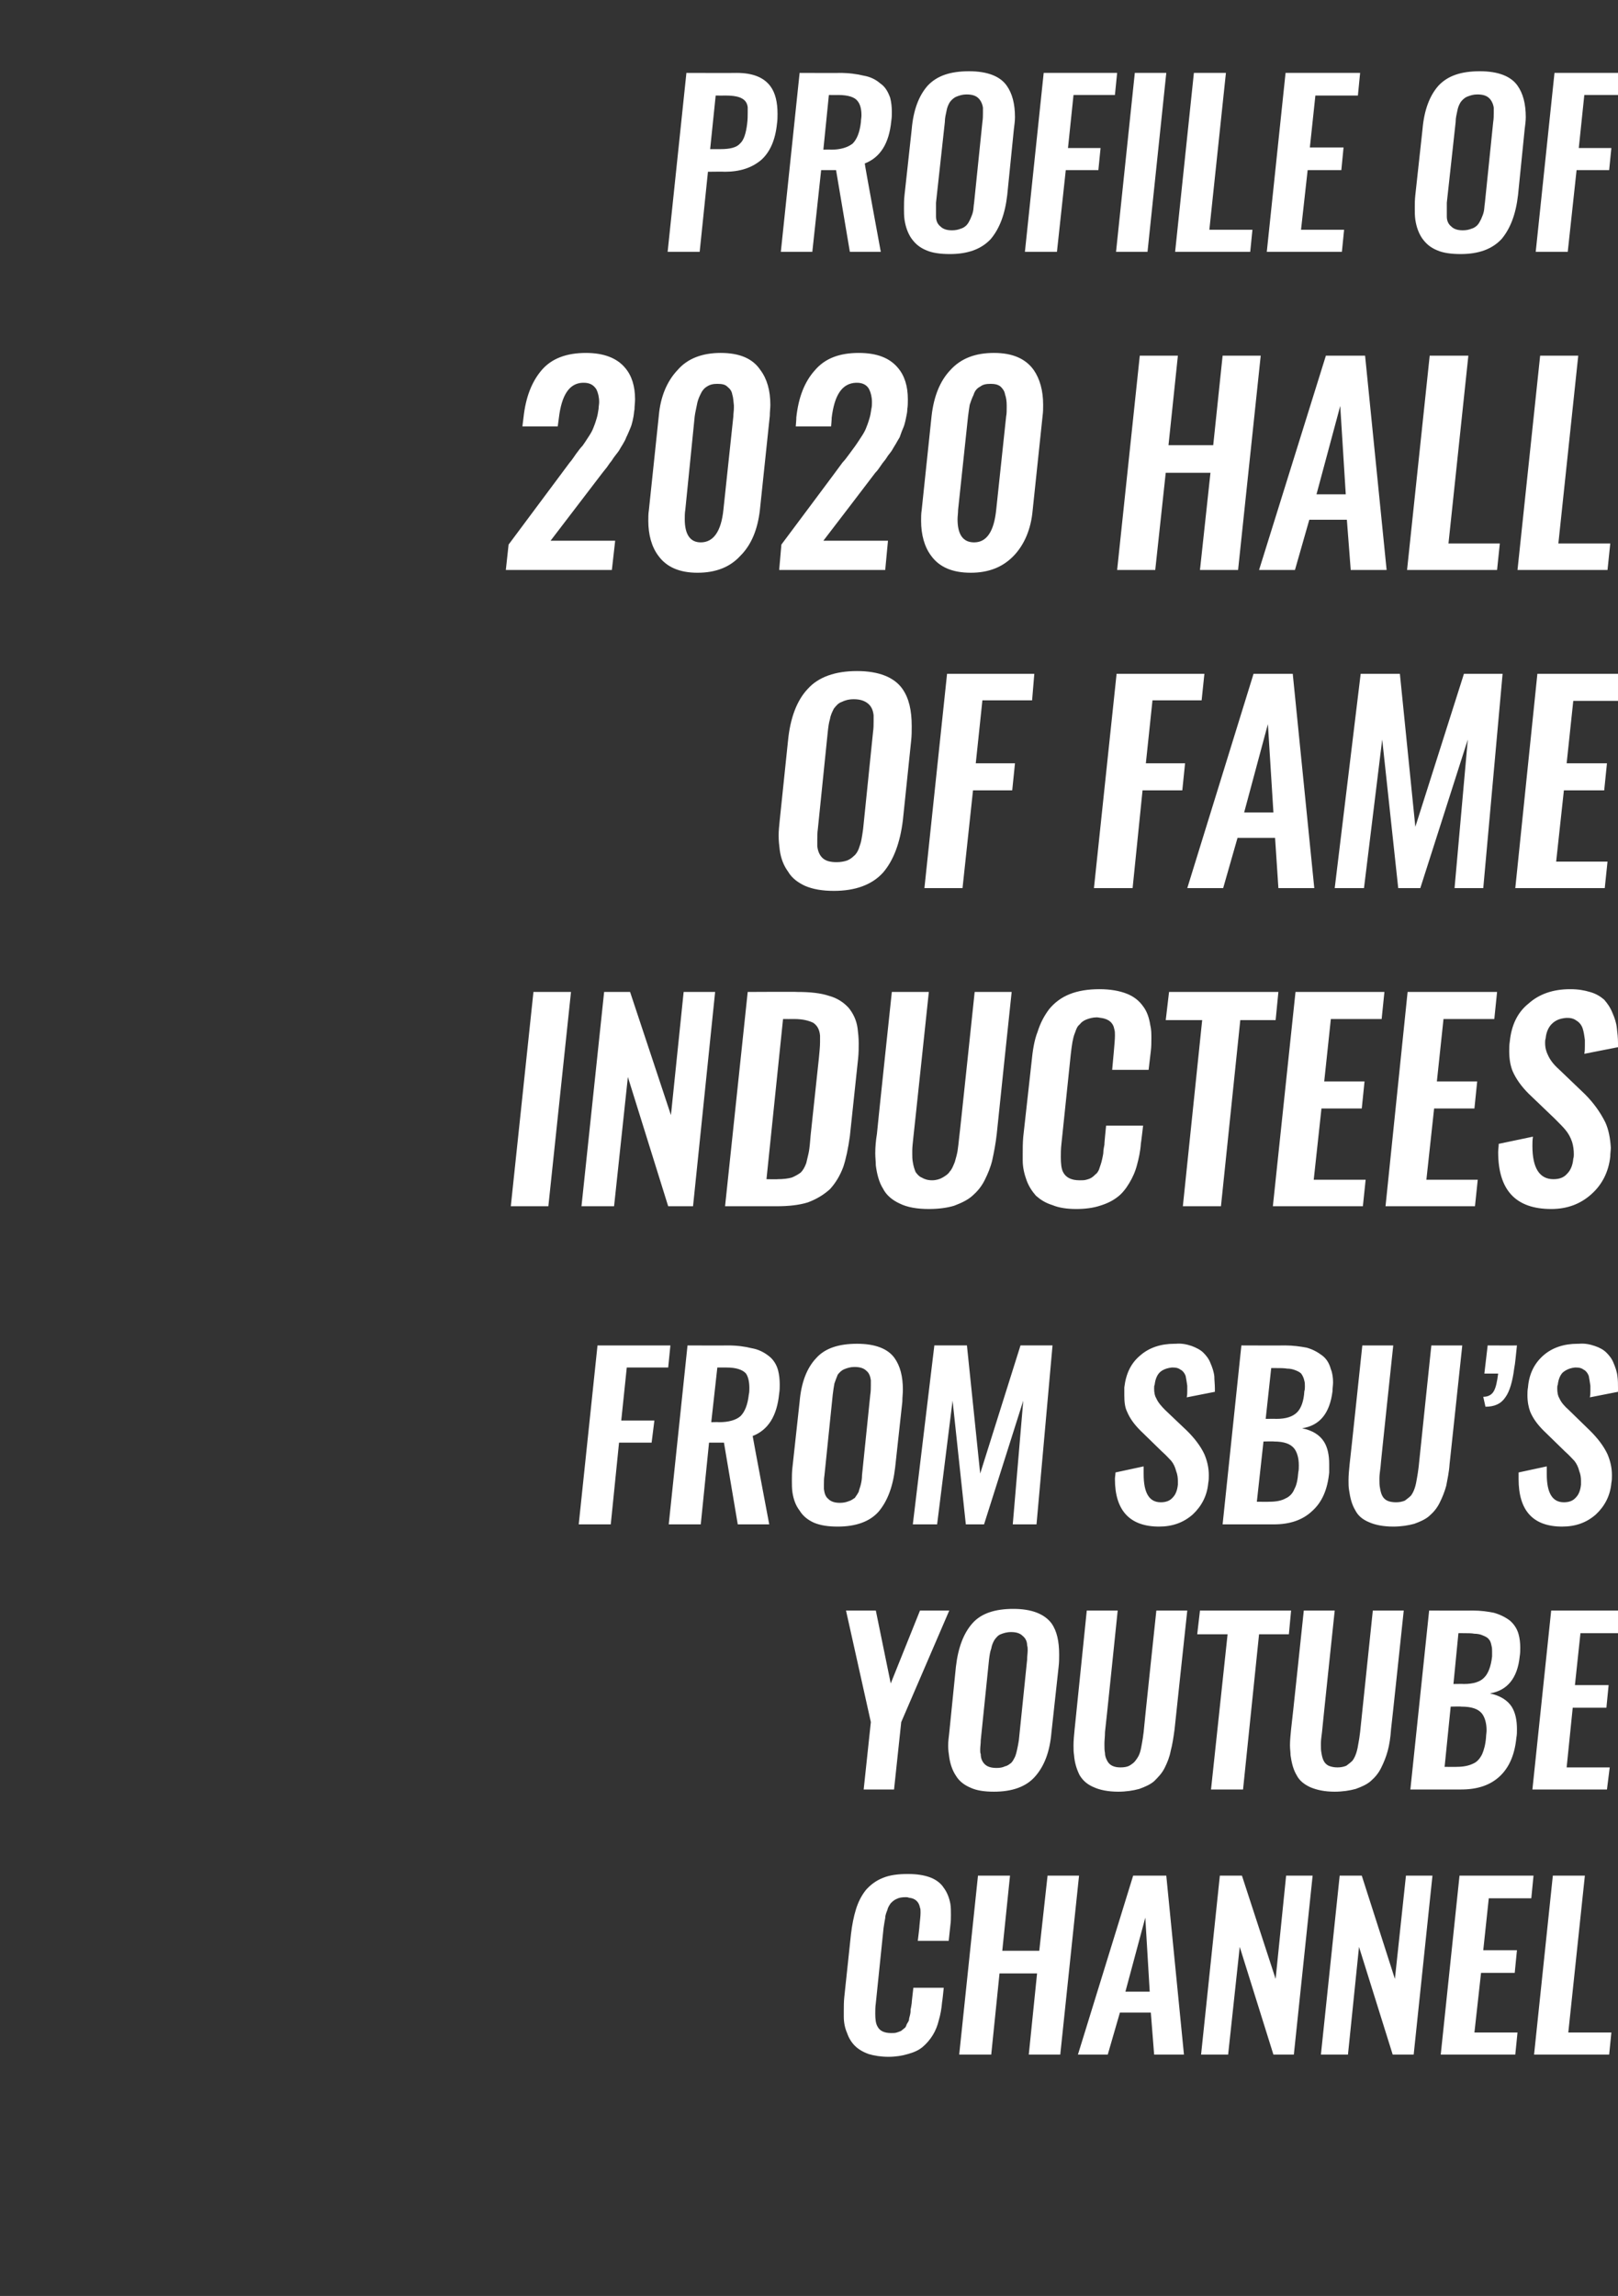
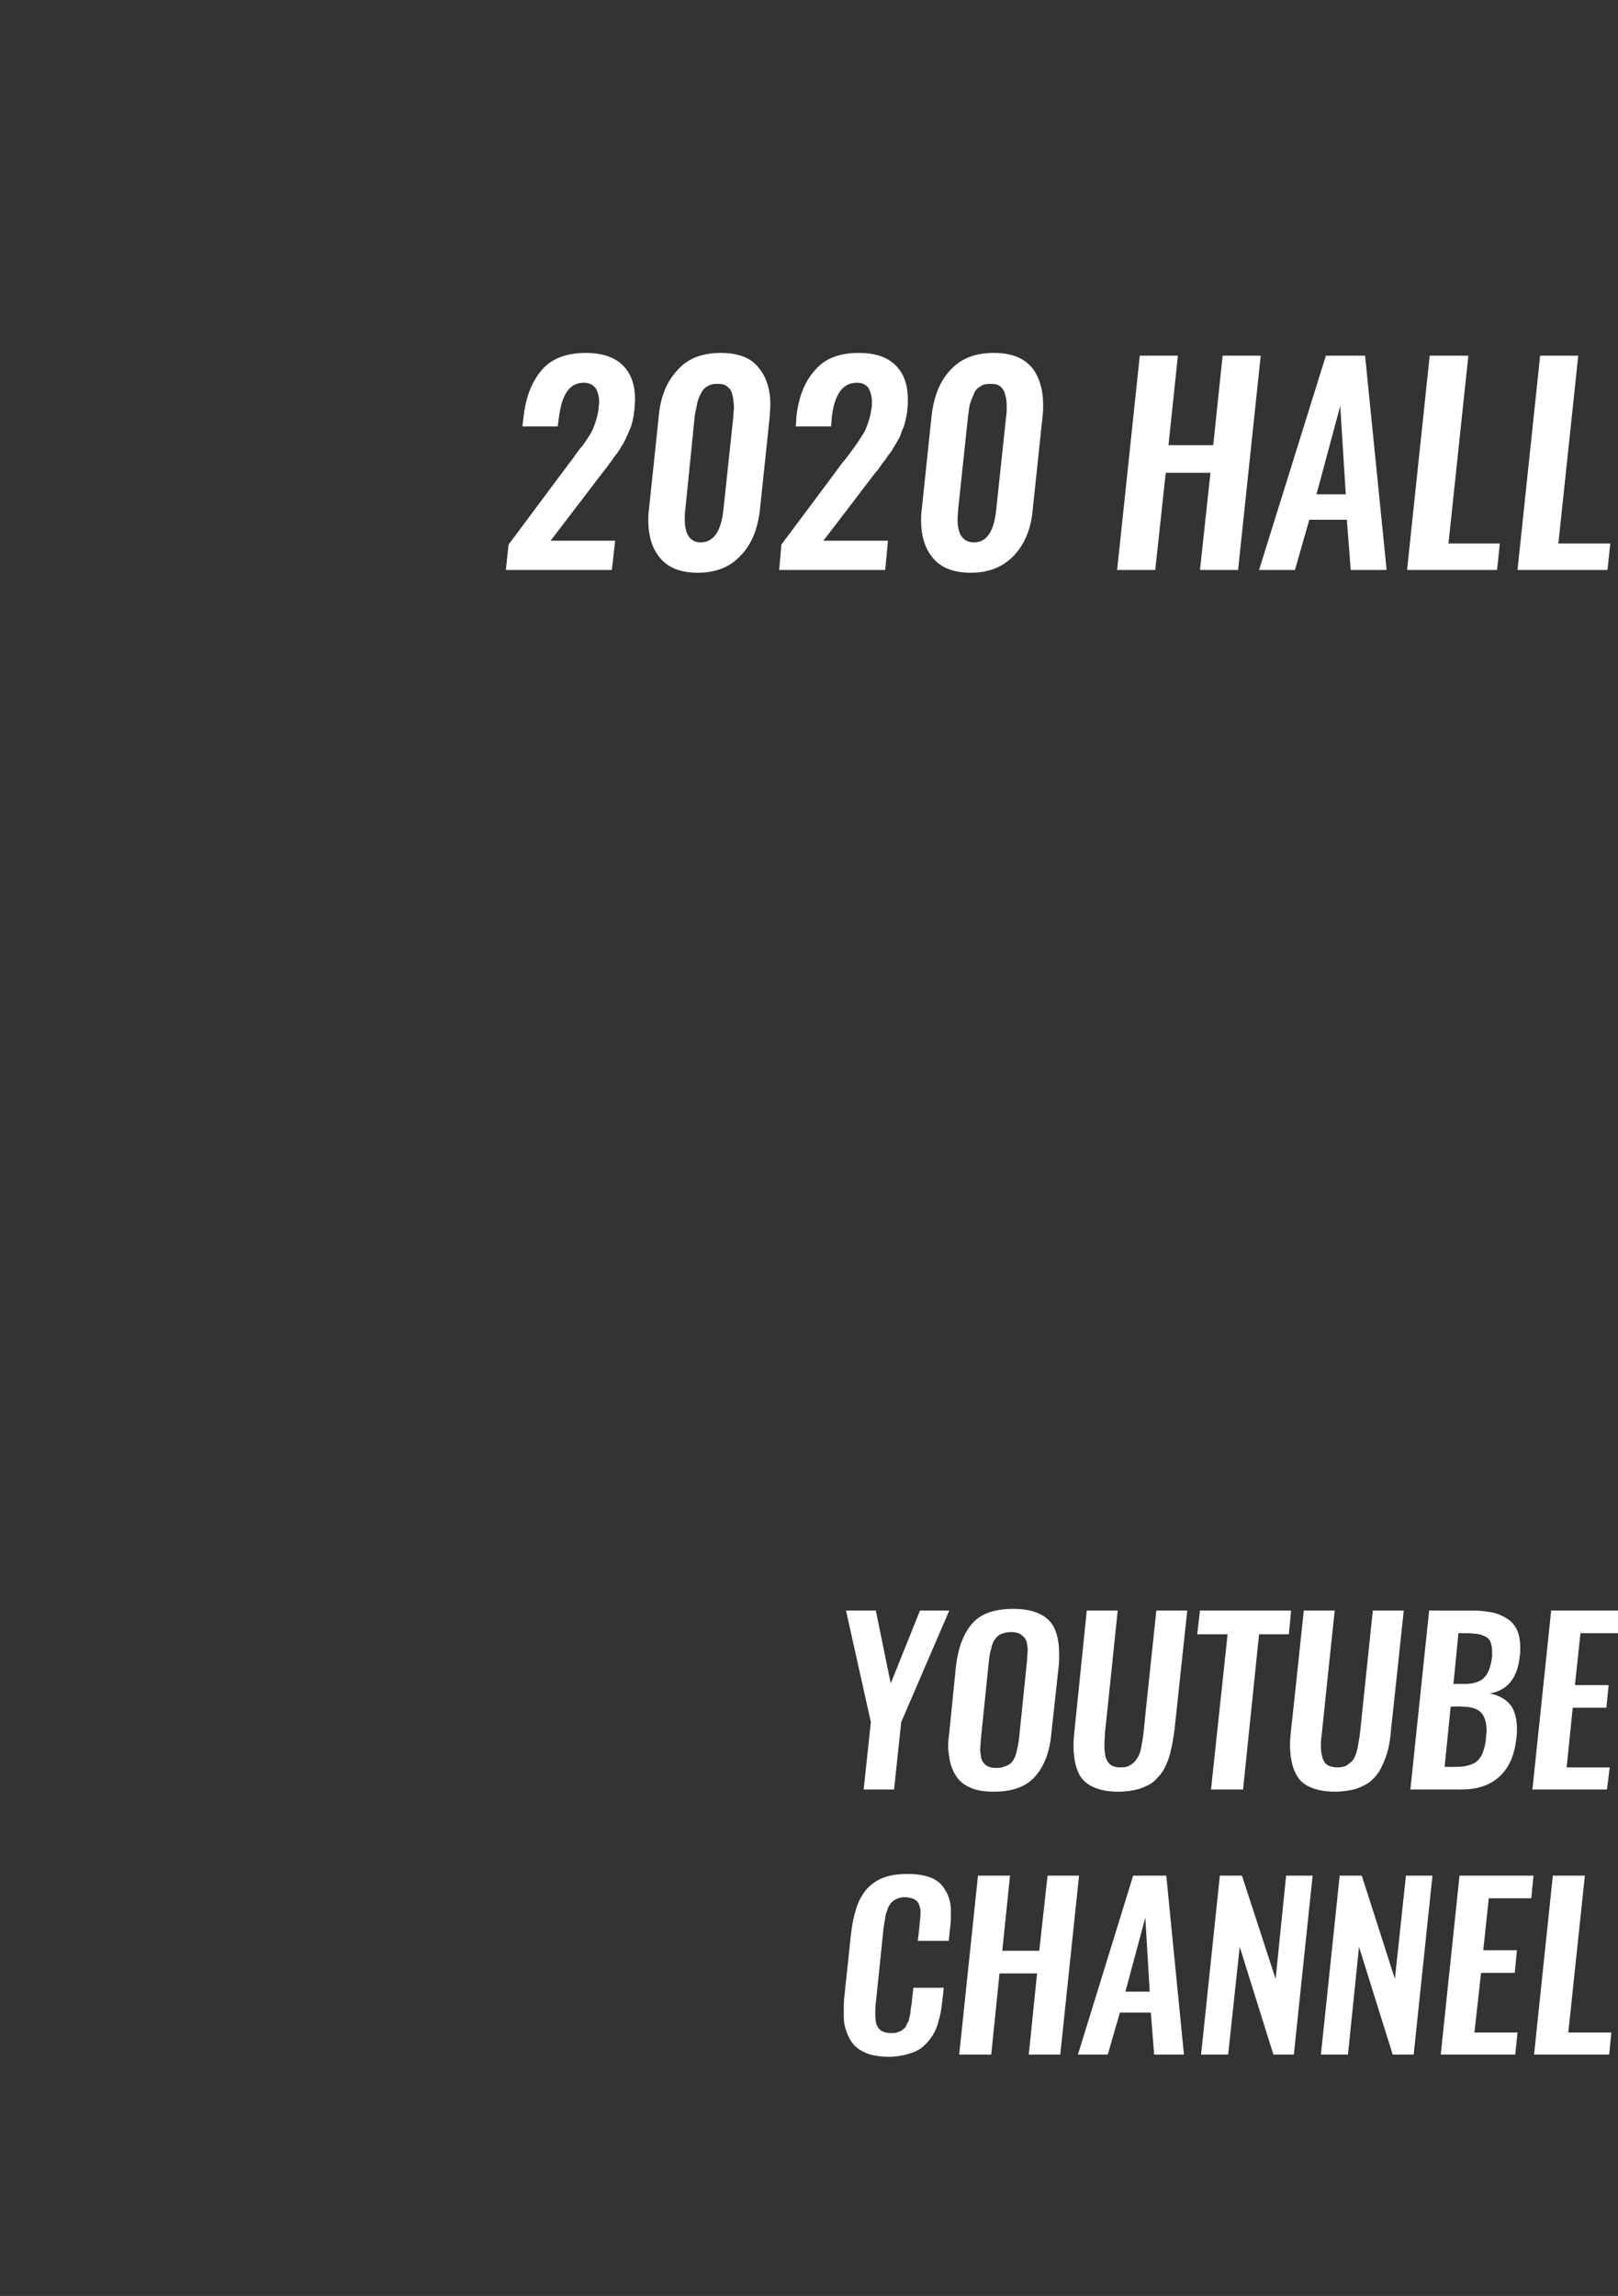
<svg xmlns="http://www.w3.org/2000/svg" version="1.1" width="293px" height="415.7px" viewBox="0 -2 293 415.7" style="top:-2px">
  <rect x="0" y="-2" width="293" height="415.7" fill="#333333" stroke="none" />
  <desc>PROFILE OF 2020 HALL OF FAME INDUCTEES FROM SBU’S YOUTUBE CHANNEL</desc>
  <defs />
  <g id="Polygon87948">
    <path d="m160.9 370.4c-1.4 0-2.6-.2-3.6-.5c-1.1-.4-1.9-.9-2.5-1.5c-.6-.6-1.1-1.4-1.4-2.3c-.4-.9-.6-1.9-.6-3c0-.4 0-.7 0-1c0-.8 0-1.7.1-2.6c0 0 1.2-11.3 1.2-11.3c.2-1.7.5-3.2.9-4.5c.4-1.3 1-2.5 1.8-3.5c.8-.9 1.8-1.7 3.1-2.2c1.2-.5 2.7-.7 4.5-.7c1.6 0 2.9.2 4 .6c1.1.4 2 1.1 2.5 1.9c.6.8 1 1.8 1.2 2.9c.1.6.1 1.3.1 2c0 .6 0 1.2-.1 1.9c0 .01-.3 2.8-.3 2.8l-5.6 0c0 0 .34-2.73.3-2.7c.1-1 .2-1.8.2-2.4c0-.4 0-.7-.1-.9c-.2-1.1-.9-1.7-2-1.8c-.2-.1-.4-.1-.6-.1c-.7 0-1.2.1-1.6.3c-.5.2-.8.5-1.1.8c-.2.3-.5.7-.6 1.2c-.2.5-.4 1-.4 1.5c-.1.5-.2 1.1-.3 1.8c0 0-1.4 13.6-1.4 13.6c-.1.7-.1 1.3-.1 1.9c0 1 .1 1.8.4 2.3c.4.8 1.2 1.2 2.5 1.2c.4 0 .7 0 1-.1c.3-.1.6-.2.8-.3c.2-.2.4-.3.6-.5c.2-.1.3-.4.4-.7c.2-.3.3-.5.4-.7c0-.3.1-.6.2-1c.1-.4.1-.7.1-1c.1-.3.1-.6.2-1.1c-.03-.02.3-2.8.3-2.8l5.5 0c0 0-.26 2.6-.3 2.6c-.1 1.2-.3 2.3-.6 3.3c-.2.9-.6 1.9-1.1 2.7c-.5.8-1.1 1.5-1.8 2.1c-.7.6-1.6 1-2.7 1.3c-1 .3-2.2.5-3.5.5zm12.8-.4l3.4-32.4l5.8 0l-1.4 13.6l6.7 0l1.5-13.6l5.7 0l-3.4 32.4l-5.7 0l1.5-14.7l-6.8 0l-1.5 14.7l-5.8 0zm21.5 0l10-32.4l6 0l3.2 32.4l-5.4 0l-.6-7.6l-5.6 0l-2.2 7.6l-5.4 0zm8.6-11.4l4.4 0l-.8-13.4l-3.6 13.4zm13.7 11.4l3.4-32.4l4 0l6.1 18.7l1.9-18.7l4.8 0l-3.4 32.4l-3.7 0l-6.1-19.5l-2.1 19.5l-4.9 0zm21.7 0l3.4-32.4l4 0l6 18.7l2-18.7l4.8 0l-3.4 32.4l-3.8 0l-6.1-19.5l-2 19.5l-4.9 0zm21.7 0l3.4-32.4l13.4 0l-.4 4.1l-7.7 0l-1 9.4l6.1 0l-.4 4.1l-6.1 0l-1.2 10.8l7.8 0l-.4 4l-13.5 0zm16.9 0l3.4-32.4l5.8 0l-3 28.4l7.8 0l-.4 4l-13.6 0z" stroke="none" fill="#fff" />
  </g>
  <g id="Polygon87947">
    <path d="m156.4 322l1.3-12.2l-4.5-20.2l5.4 0l2.7 13.2l5.3-13.2l5.3 0l-8.7 20.2l-1.3 12.2l-5.5 0zm24.1-3.9c.6 0 1.1-.1 1.5-.3c.5-.1.8-.4 1.1-.6c.3-.3.5-.7.7-1.1c.2-.5.3-.9.4-1.4c.1-.4.2-1 .3-1.6c0 0 1.5-14.6 1.5-14.6c0-.6.1-1.2.1-1.7c0-.3 0-.6-.1-.9c0-.7-.3-1.3-.8-1.7c-.5-.5-1.2-.7-2.1-.7c-.8 0-1.4.2-1.9.4c-.5.2-.8.6-1.1 1c-.3.5-.5 1-.6 1.6c-.2.5-.3 1.2-.4 2c0 0-1.5 14.6-1.5 14.6c0 .6-.1 1.2-.1 1.7c0 .3 0 .6.1.8c0 .8.3 1.4.7 1.8c.5.5 1.2.7 2.2.7zm-.5 4.3c-1.7 0-3.1-.2-4.2-.7c-1.2-.5-2.1-1.2-2.7-2.2c-.6-.9-1-2-1.2-3.3c-.1-.7-.2-1.4-.2-2.1c0-.8.1-1.5.2-2.4c0 0 1.2-11.9 1.2-11.9c.4-3.5 1.4-6.1 3-7.9c1.6-1.8 4.1-2.6 7.4-2.6c3.3 0 5.6.9 6.9 2.6c1 1.4 1.4 3.3 1.4 5.7c0 .7 0 1.4-.1 2.2c0 0-1.3 11.9-1.3 11.9c-.3 3.5-1.3 6.1-3 8c-1.6 1.8-4.1 2.7-7.4 2.7zm22.5 0c-1.8 0-3.3-.3-4.4-.8c-1.2-.5-2-1.2-2.6-2.2c-.5-1-.9-2.2-1-3.6c-.1-.6-.1-1.1-.1-1.8c0-.9.1-1.9.2-2.9c0-.02 2.2-21.5 2.2-21.5l5.6 0c0 0-2.27 22.02-2.3 22c0 .8-.1 1.5-.1 2c0 .2 0 .3 0 .4c0 .5 0 .9.1 1.4c0 .6.2 1 .4 1.4c.2.4.5.7.9.9c.4.2.9.3 1.5.3c.7 0 1.2-.1 1.6-.3c.5-.3.9-.6 1.1-.9c.3-.4.6-.8.8-1.4c.2-.6.3-1.2.4-1.8c.1-.5.2-1.2.3-2c-.04.02 2.3-22 2.3-22l5.6 0c0 0-2.31 21.48-2.3 21.5c-.2 1.5-.4 2.8-.7 3.9c-.2 1.1-.6 2.1-1.1 3.1c-.5 1-1.2 1.7-1.9 2.4c-.7.6-1.6 1-2.7 1.4c-1.1.3-2.4.5-3.8.5zm16.8-.4l3-28.1l-5.5 0l.5-4.3l16.5 0l-.4 4.3l-5.4 0l-2.9 28.1l-5.8 0zm22.4.4c-1.8 0-3.2-.3-4.4-.8c-1.1-.5-2-1.2-2.5-2.2c-.6-1-.9-2.2-1.1-3.6c0-.6-.1-1.1-.1-1.8c0-.9.1-1.9.2-2.9c.04-.02 2.3-21.5 2.3-21.5l5.6 0c0 0-2.33 22.02-2.3 22c-.1.8-.2 1.5-.2 2c0 .2 0 .3 0 .4c0 .5 0 .9.1 1.4c.1.6.2 1 .4 1.4c.2.4.5.7.9.9c.5.2 1 .3 1.6.3c.6 0 1.1-.1 1.6-.3c.4-.3.8-.6 1.1-.9c.3-.4.5-.8.7-1.4c.2-.6.3-1.2.4-1.8c.1-.5.2-1.2.3-2c0 .02 2.3-22 2.3-22l5.6 0c0 0-2.27 21.48-2.3 21.5c-.1 1.5-.3 2.8-.6 3.9c-.3 1.1-.7 2.1-1.2 3.1c-.5 1-1.1 1.7-1.9 2.4c-.7.6-1.6 1-2.7 1.4c-1.1.3-2.4.5-3.8.5zm13.7-.4l3.4-32.4c0 0 7.87.03 7.9 0c1.5 0 2.8.2 3.8.4c1.1.3 2.1.8 2.9 1.4c.7.6 1.3 1.4 1.6 2.5c.2.7.3 1.6.3 2.4c0 .5 0 1-.1 1.6c-.4 4-2.3 6.2-5.4 6.7c1.8.4 3.2 1.2 4 2.5c.6 1 .9 2.3.9 4c0 .5 0 1-.1 1.5c-.3 3.1-1.3 5.4-3 7c-1.7 1.6-4 2.4-7 2.4c.02.01-9.2 0-9.2 0zm6.2-4.1c0 0 2.22.03 2.2 0c1.2 0 2.2-.2 3-.6c.7-.3 1.2-.9 1.6-1.7c.3-.7.6-1.7.7-3c0-.4.1-.9.1-1.3c0-1.3-.3-2.3-.8-3c-.7-.9-1.9-1.3-3.8-1.3c.04-.05-1.9 0-1.9 0l-1.1 10.9zm1.6-15c0 0 1.85-.03 1.9 0c1.7 0 3-.4 3.7-1.2c.7-.7 1.2-2 1.4-3.8c0-.3 0-.6 0-.9c0-.3 0-.7-.1-1c-.1-.5-.2-.9-.5-1.2c-.2-.3-.6-.5-1.1-.7c-.4-.2-1-.3-1.5-.3c-.5-.1-1.2-.1-2.1-.1c.03-.01-.8 0-.8 0l-.9 9.2zm14.3 19.1l3.4-32.4l13.4 0l-.4 4.1l-7.7 0l-1 9.4l6.1 0l-.4 4.1l-6.1 0l-1.1 10.8l7.8 0l-.5 4l-13.5 0z" stroke="none" fill="#fff" />
  </g>
  <g id="Polygon87946">
-     <path d="m104.8 274l3.4-32.4l13.2 0l-.4 4l-7.5 0l-1 9.6l6 0l-.5 4l-5.9 0l-1.5 14.8l-5.8 0zm16.3 0l3.4-32.4c0 0 7.27.03 7.3 0c1.7 0 3.1.2 4.3.5c1.2.2 2.2.7 3.1 1.4c.8.6 1.4 1.5 1.7 2.6c.2.8.3 1.6.3 2.6c0 .5 0 1-.1 1.6c-.4 4.1-2 6.6-4.8 7.7c-.02.04 3 16 3 16l-5.7 0l-2.5-14.8l-2.7 0l-1.5 14.8l-5.8 0zm7.7-18.5c0 0 1.39-.04 1.4 0c1.8 0 3.1-.4 3.9-1.1c.8-.8 1.3-2.1 1.5-3.9c.1-.4.1-.8.1-1.2c0-1.1-.2-2-.6-2.6c-.6-.7-1.8-1.1-3.5-1.1c-.03.01-1.7 0-1.7 0l-1.1 9.9zm23.3 14.6c.6 0 1.1-.1 1.6-.3c.4-.1.8-.4 1.1-.6c.2-.3.5-.7.7-1.1c.1-.5.3-.9.4-1.4c.1-.4.2-1 .2-1.6c0 0 1.5-14.6 1.5-14.6c.1-.6.1-1.2.1-1.7c0-.3 0-.6 0-.9c-.1-.7-.3-1.3-.8-1.7c-.5-.5-1.2-.7-2.2-.7c-.7 0-1.3.2-1.8.4c-.5.2-.9.6-1.2 1c-.2.5-.4 1-.6 1.6c-.1.5-.2 1.2-.3 2c0 0-1.5 14.6-1.5 14.6c-.1.6-.1 1.2-.1 1.7c0 .3 0 .6 0 .8c.1.8.3 1.4.8 1.8c.5.5 1.2.7 2.1.7zm-.4 4.3c-1.7 0-3.1-.2-4.3-.7c-1.1-.5-2-1.2-2.6-2.2c-.7-.9-1.1-2-1.3-3.3c-.1-.7-.1-1.4-.1-2.1c0-.8 0-1.5.1-2.4c0 0 1.3-11.9 1.3-11.9c.3-3.5 1.3-6.1 3-7.9c1.6-1.8 4.1-2.6 7.4-2.6c3.3 0 5.6.9 6.8 2.6c1 1.4 1.5 3.3 1.5 5.7c0 .7-.1 1.4-.1 2.2c0 0-1.3 11.9-1.3 11.9c-.4 3.5-1.4 6.1-3 8c-1.6 1.8-4.1 2.7-7.4 2.7zm13.6-.4l3.9-32.4l5.9 0l2.4 23.2l7.3-23.2l5.8 0l-2.9 32.4l-4.3 0l1.9-22.4l-7.1 22.4l-3.3 0l-2.4-22.4l-2.8 22.4l-4.4 0zm44.6.4c-5.3 0-8-2.9-8-8.6c0-.4.1-.8.1-1.2c0 0 5.1-1.1 5.1-1.1c0 .5 0 1 0 1.4c0 3.4 1 5.1 3.1 5.1c1 0 1.7-.3 2.2-.9c.5-.5.8-1.3.9-2.3c0-.2 0-.4 0-.7c0-.6-.1-1.2-.3-1.7c-.2-.8-.5-1.4-.9-1.9c-.4-.4-.9-1-1.7-1.7c0 0-3.9-3.8-3.9-3.8c-1.1-1.1-1.9-2.2-2.4-3.4c-.4-.8-.5-1.8-.5-3c0-.4 0-.9 0-1.4c.3-2.5 1.2-4.4 2.9-5.8c1.6-1.4 3.7-2.1 6.2-2.1c.1 0 .1 0 .2 0c1.1-.1 2 .1 2.9.4c.8.3 1.6.7 2.1 1.2c.5.5 1 1.1 1.3 1.9c.3.7.6 1.5.7 2.4c0 .7.1 1.4.1 2.2c0 .2 0 .4 0 .6c0 0-5.1 1-5.1 1c.1-.4.1-.8.1-1.2c0-.3 0-.6 0-.9c-.1-.7-.2-1.3-.3-1.8c-.2-.5-.5-.9-.9-1.1c-.4-.3-.8-.4-1.4-.4c-.1 0-.1 0-.2 0c-.9.1-1.7.4-2.2.9c-.5.5-.8 1.3-.9 2.2c-.1.2-.1.4-.1.7c0 .7.1 1.3.4 1.8c.3.7.9 1.4 1.6 2.1c0 0 4 3.8 4 3.8c1.3 1.3 2.4 2.7 3.1 4.2c.5 1.2.8 2.4.8 3.8c0 .5 0 .9-.1 1.4c-.2 2.3-1.2 4.2-2.8 5.7c-1.7 1.5-3.7 2.2-6.1 2.2zm11.5-.4l3.4-32.4c0 0 7.93.03 7.9 0c1.5 0 2.8.2 3.9.4c1.1.3 2 .8 2.8 1.4c.8.6 1.3 1.4 1.6 2.5c.3.7.4 1.6.4 2.4c0 .5-.1 1-.1 1.6c-.5 4-2.3 6.2-5.5 6.7c1.9.4 3.2 1.2 4 2.5c.6 1 .9 2.3.9 4c0 .5 0 1 0 1.5c-.3 3.1-1.3 5.4-3.1 7c-1.7 1.6-4 2.4-6.9 2.4c-.02.01-9.3 0-9.3 0zm6.2-4.1c0 0 2.28.03 2.3 0c1.2 0 2.2-.2 2.9-.6c.7-.3 1.3-.9 1.6-1.7c.4-.7.6-1.7.7-3c.1-.4.1-.9.1-1.3c0-1.3-.3-2.3-.8-3c-.7-.9-1.9-1.3-3.7-1.3c0-.05-1.9 0-1.9 0l-1.2 10.9zm1.6-15c0 0 1.91-.03 1.9 0c1.8 0 3-.4 3.8-1.2c.7-.7 1.2-2 1.3-3.8c.1-.3.1-.6.1-.9c0-.3 0-.7-.1-1c-.1-.5-.3-.9-.5-1.2c-.2-.3-.6-.5-1.1-.7c-.5-.2-1-.3-1.5-.3c-.6-.1-1.3-.1-2.1-.1c-.01-.01-.8 0-.8 0l-1 9.2zm23.1 19.5c-1.8 0-3.3-.3-4.4-.8c-1.2-.5-2-1.2-2.5-2.2c-.6-1-.9-2.2-1.1-3.6c-.1-.6-.1-1.1-.1-1.8c0-.9.1-1.9.2-2.9c.03-.02 2.3-21.5 2.3-21.5l5.6 0c0 0-2.35 22.02-2.3 22c-.1.8-.2 1.5-.2 2c0 .2 0 .3 0 .4c0 .5 0 .9.1 1.4c.1.6.2 1 .4 1.4c.2.4.5.7.9.9c.4.2 1 .3 1.6.3c.6 0 1.1-.1 1.6-.3c.4-.3.8-.6 1.1-.9c.3-.4.5-.8.7-1.4c.2-.6.3-1.2.4-1.8c.1-.5.2-1.2.3-2c-.01.02 2.3-22 2.3-22l5.6 0c0 0-2.29 21.48-2.3 21.5c-.1 1.5-.4 2.8-.6 3.9c-.3 1.1-.7 2.1-1.2 3.1c-.5 1-1.1 1.7-1.9 2.4c-.7.6-1.6 1-2.7 1.4c-1.1.3-2.4.5-3.8.5zm16.7-21.7c0 0-.4-1.8-.4-1.8c.8 0 1.5-.3 1.9-1c.4-.7.6-1.7.8-3.2c0-.01-2.5 0-2.5 0l.6-5.1c0 0 5.28.03 5.3 0c-.2 1.8-.3 3.2-.5 4.2c-.3 2.3-.8 4.1-1.6 5.2c-.8 1.2-2 1.7-3.6 1.7zm13.9 21.7c-5.3 0-7.9-2.9-7.9-8.6c0-.4 0-.8 0-1.2c0 0 5.1-1.1 5.1-1.1c0 .5 0 1 0 1.4c0 3.4 1 5.1 3.1 5.1c1 0 1.7-.3 2.2-.9c.5-.5.8-1.3.9-2.3c0-.2 0-.4 0-.7c0-.6-.1-1.2-.3-1.7c-.2-.8-.5-1.4-.9-1.9c-.4-.4-.9-1-1.7-1.7c0 0-3.9-3.8-3.9-3.8c-1.1-1.1-1.9-2.2-2.4-3.4c-.3-.8-.5-1.8-.5-3c0-.4 0-.9.1-1.4c.2-2.5 1.2-4.4 2.8-5.8c1.6-1.4 3.7-2.1 6.2-2.1c.1 0 .1 0 .2 0c1.1-.1 2 .1 2.9.4c.9.3 1.6.7 2.1 1.2c.5.5 1 1.1 1.3 1.9c.3.7.6 1.5.7 2.4c.1.7.1 1.4.1 2.2c0 .2 0 .4 0 .6c0 0-5.1 1-5.1 1c.1-.4.1-.8.1-1.2c0-.3 0-.6 0-.9c-.1-.7-.2-1.3-.3-1.8c-.2-.5-.5-.9-.9-1.1c-.4-.3-.8-.4-1.4-.4c-.1 0-.1 0-.2 0c-.9.1-1.6.4-2.2.9c-.5.5-.8 1.3-.9 2.2c-.1.2-.1.4-.1.7c0 .7.1 1.3.4 1.8c.3.7.9 1.4 1.7 2.1c0 0 3.9 3.8 3.9 3.8c1.3 1.3 2.4 2.7 3.1 4.2c.5 1.2.8 2.4.8 3.8c0 .5 0 .9-.1 1.4c-.2 2.3-1.2 4.2-2.8 5.7c-1.7 1.5-3.7 2.2-6.1 2.2z" stroke="none" fill="#fff" />
-   </g>
+     </g>
  <g id="Polygon87945">
-     <path d="m92.5 216.4l4.1-38.8l6.8 0l-4.1 38.8l-6.8 0zm12.8 0l4.1-38.8l4.7 0l7.4 22.3l2.3-22.3l5.7 0l-4 38.8l-4.5 0l-7.3-23.4l-2.5 23.4l-5.9 0zm33.5-4.9c0 0 2.04.04 2 0c1 0 1.9-.1 2.6-.3c.7-.3 1.2-.6 1.6-.9c.4-.4.7-.9 1-1.7c.2-.9.4-1.6.5-2.2c.1-.6.2-1.6.3-2.9c0 0 1.5-14 1.5-14c.1-1.1.2-2 .2-2.8c0-.5 0-.8 0-1.2c-.1-1.1-.5-1.8-1.2-2.3c-.8-.4-1.9-.7-3.5-.7c0 .02-2 0-2 0l-3 29zm-7.5 4.9l4.1-38.8c0 0 8.96-.05 9 0c2.3 0 4.2.2 5.7.7c1.5.4 2.7 1.2 3.6 2.2c.8 1 1.4 2.2 1.6 3.7c.1.8.2 1.7.2 2.7c0 .8 0 1.7-.1 2.7c0 0-1.5 14.1-1.5 14.1c-.3 2.2-.7 4.1-1.2 5.6c-.6 1.6-1.4 2.9-2.4 4c-1.1 1-2.4 1.8-4 2.4c-1.6.5-3.5.7-5.7.7c-.01.01-9.3 0-9.3 0zm36.9.5c-2.1 0-3.9-.3-5.3-1c-1.3-.6-2.4-1.5-3-2.7c-.7-1.1-1.1-2.6-1.3-4.2c0-.7-.1-1.4-.1-2.2c0-1.1.1-2.3.3-3.5c-.03-.01 2.7-25.7 2.7-25.7l6.7 0c0 0-2.79 26.34-2.8 26.3c-.1 1-.2 1.8-.2 2.4c0 .2 0 .4 0 .6c0 .5 0 1 .1 1.5c.1.7.3 1.3.5 1.8c.3.4.6.8 1.1 1c.5.3 1.1.5 1.9.5c.7 0 1.4-.2 1.9-.5c.5-.3 1-.6 1.3-1.1c.4-.4.6-1 .9-1.7c.2-.7.4-1.4.5-2c.1-.7.2-1.5.3-2.5c.03.04 2.8-26.3 2.8-26.3l6.7 0c0 0-2.72 25.69-2.7 25.7c-.2 1.8-.5 3.3-.8 4.7c-.3 1.3-.8 2.5-1.4 3.7c-.6 1.2-1.4 2.1-2.2 2.8c-.9.8-2 1.3-3.3 1.8c-1.3.4-2.9.6-4.6.6zm26.7 0c-1.6 0-3.1-.2-4.3-.7c-1.3-.4-2.2-1-3-1.7c-.7-.8-1.3-1.7-1.7-2.8c-.4-1.1-.7-2.3-.7-3.6c0-.4 0-.8 0-1.2c0-1 0-2 .1-3.1c0 0 1.5-13.5 1.5-13.5c.2-2.1.5-4 1.1-5.5c.5-1.6 1.2-2.9 2.1-4.1c1-1.2 2.2-2.1 3.7-2.7c1.5-.6 3.3-.9 5.4-.9c2 0 3.6.3 4.9.8c1.3.5 2.3 1.3 3 2.3c.7.9 1.1 2.1 1.3 3.4c.2.8.2 1.6.2 2.4c0 .7 0 1.5-.1 2.3c-.01.04-.4 3.4-.4 3.4l-6.6 0c0 0 .31-3.29.3-3.3c.1-1.2.2-2.2.2-2.9c0-.4 0-.8-.1-1.1c-.2-1.2-1-1.9-2.4-2.1c-.2 0-.5-.1-.8-.1c-.7 0-1.4.2-1.9.4c-.5.2-.9.5-1.2.9c-.4.3-.6.8-.8 1.4c-.3.7-.4 1.3-.5 1.8c-.1.6-.2 1.3-.3 2.2c0 0-1.7 16.3-1.7 16.3c-.1.9-.1 1.6-.1 2.3c0 1.2.1 2.1.4 2.7c.5 1 1.5 1.5 3 1.5c.5 0 .9 0 1.2-.1c.4-.1.7-.2 1-.4c.3-.2.5-.4.7-.6c.2-.1.4-.4.6-.8c.1-.3.2-.6.3-.9c.1-.3.2-.6.3-1.1c.1-.5.2-.9.2-1.2c0-.4.1-.8.2-1.4c-.05.01.3-3.4.3-3.4l6.7 0c0 0-.37 3.2-.4 3.2c-.1 1.5-.4 2.8-.7 3.9c-.3 1.2-.8 2.3-1.4 3.3c-.6 1-1.3 1.9-2.1 2.5c-.9.7-1.9 1.2-3.2 1.6c-1.2.4-2.7.6-4.3.6zm19.3-.5l3.5-33.7l-6.6 0l.6-5.1l19.8 0l-.5 5.1l-6.4 0l-3.5 33.7l-6.9 0zm16.3 0l4.1-38.8l16.1 0l-.5 4.9l-9.2 0l-1.2 11.3l7.3 0l-.5 4.9l-7.3 0l-1.4 12.9l9.4 0l-.5 4.8l-16.3 0zm20.4 0l4-38.8l16.2 0l-.5 4.9l-9.2 0l-1.2 11.3l7.3 0l-.5 4.9l-7.3 0l-1.4 12.9l9.3 0l-.5 4.8l-16.2 0zm30 .5c-6.4 0-9.6-3.4-9.6-10.3c0-.5.1-1 .1-1.5c0 0 6.2-1.3 6.2-1.3c-.1.6-.1 1.2-.1 1.7c0 4 1.3 6 3.8 6c1.1 0 1.9-.3 2.5-1c.6-.6 1-1.5 1.1-2.7c.1-.3.1-.6.1-.8c0-.8-.1-1.5-.3-2.2c-.3-.9-.7-1.6-1.2-2.2c-.4-.5-1.1-1.2-2-2.1c0 0-4.7-4.5-4.7-4.5c-1.3-1.3-2.3-2.7-2.9-4.1c-.4-1-.6-2.2-.6-3.6c0-.5 0-1.1.1-1.7c.3-3 1.4-5.3 3.4-6.9c1.9-1.7 4.4-2.6 7.5-2.6c0 0 .1 0 .1 0c1.4 0 2.5.2 3.5.5c1.1.3 1.9.8 2.6 1.4c.6.7 1.1 1.4 1.5 2.4c.4.9.7 1.8.8 2.8c.1.8.2 1.7.2 2.7c0 .2 0 .5 0 .7c0 0-6.1 1.2-6.1 1.2c.1-.5.1-1 .1-1.5c0-.3 0-.7 0-1c-.1-.8-.2-1.5-.4-2.1c-.2-.6-.6-1.1-1.1-1.4c-.4-.3-.9-.5-1.6-.5c-.1 0-.2 0-.3 0c-1.1.1-1.9.4-2.6 1.1c-.6.6-1 1.5-1.1 2.6c-.1.3-.1.6-.1.8c0 .9.2 1.6.5 2.2c.4.9 1 1.7 2 2.6c0 0 4.7 4.5 4.7 4.5c1.6 1.6 2.8 3.3 3.7 5.1c.6 1.3.9 2.9 1 4.6c0 .5-.1 1-.1 1.6c-.3 2.8-1.5 5.1-3.4 6.8c-2 1.8-4.4 2.7-7.3 2.7z" stroke="none" fill="#fff" />
-   </g>
+     </g>
  <g id="Polygon87944">
-     <path d="m151.5 154.1c.7 0 1.3-.1 1.9-.3c.5-.2.9-.5 1.2-.8c.4-.3.7-.8.9-1.3c.2-.6.4-1.1.5-1.7c.1-.5.2-1.2.3-1.9c0 0 1.8-17.6 1.8-17.6c.1-.7.1-1.3.1-1.9c0-.4 0-.8 0-1.1c-.1-.9-.4-1.6-1-2.1c-.6-.5-1.4-.8-2.6-.8c-.9 0-1.6.2-2.2.5c-.6.2-1 .7-1.4 1.2c-.3.6-.6 1.2-.7 1.9c-.2.6-.3 1.4-.4 2.3c0 0-1.8 17.6-1.8 17.6c-.1.7-.1 1.4-.1 2c0 .4 0 .7 0 1.1c.1.9.4 1.6.9 2.1c.6.6 1.5.8 2.6.8zm-.5 5.2c-2.1 0-3.8-.3-5.2-.9c-1.3-.6-2.4-1.4-3.1-2.6c-.8-1.1-1.3-2.4-1.5-3.9c-.1-.8-.2-1.7-.2-2.6c0-.9.1-1.8.2-2.8c0 0 1.5-14.4 1.5-14.4c.4-4.1 1.6-7.3 3.6-9.4c1.9-2.1 4.9-3.2 8.9-3.2c3.9 0 6.7 1.1 8.2 3.2c1.2 1.7 1.7 3.9 1.7 6.8c0 .8 0 1.7-.1 2.6c0 0-1.5 14.4-1.5 14.4c-.5 4.1-1.7 7.3-3.6 9.5c-2 2.2-5 3.3-8.9 3.3zm16.4-.5l4.1-38.8l15.8 0l-.4 4.8l-9 0l-1.2 11.4l7.1 0l-.5 4.9l-7.1 0l-1.9 17.7l-6.9 0zm30.7 0l4.1-38.8l15.9 0l-.5 4.8l-8.9 0l-1.2 11.4l7.1 0l-.5 4.9l-7.2 0l-1.8 17.7l-7 0zm16.9 0l12-38.8l7.1 0l3.9 38.8l-6.5 0l-.6-9.1l-6.8 0l-2.6 9.1l-6.5 0zm10.3-13.7l5.3 0l-1-16l-4.3 16zm16.4 13.7l4.7-38.8l7.1 0l2.8 27.7l8.8-27.7l7 0l-3.5 38.8l-5.2 0l2.4-26.9l-8.6 26.9l-4 0l-2.9-26.9l-3.3 26.9l-5.3 0zm32.7 0l4-38.8l16.2 0l-.5 4.9l-9.2 0l-1.2 11.3l7.3 0l-.5 4.9l-7.3 0l-1.4 12.9l9.3 0l-.5 4.8l-16.2 0z" stroke="none" fill="#fff" />
-   </g>
+     </g>
  <g id="Polygon87943">
    <path d="m91.6 101.2l.5-4.6c0 0 11.1-14.89 11.1-14.9c.3-.3.6-.8 1.1-1.5c.5-.7.9-1.2 1.2-1.5c.3-.4.6-.9 1-1.5c.4-.6.7-1.1.9-1.6c.2-.5.4-1 .6-1.7c.2-.6.3-1.2.4-1.9c0-.4.1-.8.1-1.2c0-.9-.2-1.7-.5-2.3c-.5-.8-1.2-1.2-2.3-1.2c0 0-.1 0-.2 0c-2.4.1-3.8 2.2-4.3 6.4c.01-.05-.2 1.5-.2 1.5l-6.4 0c0 0 .21-1.6.2-1.6c.4-3.7 1.5-6.5 3.3-8.6c1.8-2.1 4.5-3.1 8-3.1c3.2 0 5.6.9 7.1 2.7c1.2 1.4 1.8 3.3 1.8 5.7c0 .6-.1 1.2-.1 1.8c-.1.5-.1.9-.2 1.4c-.1.5-.2 1-.3 1.3c-.1.4-.3.8-.5 1.3c-.2.5-.4.9-.5 1.1c-.1.3-.3.7-.6 1.2c-.3.5-.5.8-.6 1c-.1.2-.4.6-.8 1.1c-.4.5-.6.9-.7 1c-.1.1-.4.5-.8 1.1c-.5.6-.7.9-.8 1c-.01.01-9.4 12.3-9.4 12.3l11.7 0l-.6 5.3l-19.2 0zm32.4-9.2c0 2.8 1 4.2 2.9 4.2c2.3 0 3.7-2 4.1-5.9c0 0 1.8-16.9 1.8-16.9c0-.5.1-1 .1-1.6c0-.1 0-.3 0-.4c-.1-.8-.1-1.4-.3-2c-.1-.6-.4-1-.9-1.4c-.4-.4-1-.5-1.8-.5c-.7 0-1.3.1-1.9.5c-.5.3-.9.8-1.2 1.5c-.3.6-.5 1.2-.6 1.8c-.1.6-.3 1.3-.4 2.1c0 0-1.7 16.9-1.7 16.9c-.1.6-.1 1.2-.1 1.7c0 0 0 0 0 0zm2.3 9.7c-3.2 0-5.6-1-7.1-3.1c-1.2-1.6-1.8-3.8-1.8-6.3c0-.6 0-1.3.1-1.9c0 0 1.8-17.1 1.8-17.1c.3-3.5 1.5-6.3 3.4-8.3c1.8-2.1 4.5-3.1 7.8-3.1c3.4 0 5.8 1 7.2 3.1c1.2 1.6 1.8 3.7 1.8 6.3c0 .6-.1 1.3-.1 2c0 0-1.8 17.1-1.8 17.1c-.4 3.4-1.5 6.2-3.5 8.2c-1.9 2.1-4.5 3.1-7.8 3.1zm14.8-.5l.4-4.6c0 0 11.13-14.89 11.1-14.9c.3-.3.7-.8 1.2-1.5c.5-.7.9-1.2 1.1-1.5c.3-.4.6-.9 1-1.5c.4-.6.7-1.1.9-1.6c.2-.5.4-1 .6-1.7c.2-.6.3-1.2.4-1.9c.1-.4.1-.8.1-1.2c0-.9-.2-1.7-.5-2.3c-.4-.8-1.2-1.2-2.2-1.2c-.1 0-.2 0-.2 0c-2.5.1-3.9 2.2-4.4 6.4c.04-.05-.1 1.5-.1 1.5l-6.4 0c0 0 .14-1.6.1-1.6c.4-3.7 1.5-6.5 3.4-8.6c1.8-2.1 4.4-3.1 7.9-3.1c3.3 0 5.6.9 7.1 2.7c1.2 1.4 1.8 3.3 1.8 5.7c0 .6 0 1.2-.1 1.8c0 .5-.1.9-.2 1.4c-.1.5-.2 1-.3 1.3c-.1.4-.3.8-.5 1.3c-.2.5-.3.9-.4 1.1c-.2.3-.4.7-.7 1.2c-.3.5-.5.8-.6 1c-.1.2-.4.6-.8 1.1c-.3.5-.6.9-.7 1c-.1.1-.4.5-.8 1.1c-.4.6-.7.9-.8 1c.02.01-9.4 12.3-9.4 12.3l11.7 0l-.5 5.3l-19.2 0zm32.3-9.2c0 2.8 1 4.2 3 4.2c2.3 0 3.6-2 4-5.9c0 0 1.8-16.9 1.8-16.9c.1-.5.1-1 .1-1.6c0-.1 0-.3 0-.4c0-.8-.1-1.4-.3-2c-.1-.6-.4-1-.8-1.4c-.5-.4-1.1-.5-1.8-.5c-.8 0-1.4.1-1.9.5c-.6.3-1 .8-1.2 1.5c-.3.6-.5 1.2-.7 1.8c-.1.6-.2 1.3-.3 2.1c0 0-1.8 16.9-1.8 16.9c0 .6-.1 1.2-.1 1.7c0 0 0 0 0 0zm2.4 9.7c-3.3 0-5.7-1-7.2-3.1c-1.2-1.6-1.8-3.8-1.8-6.3c0-.6 0-1.3.1-1.9c0 0 1.8-17.1 1.8-17.1c.4-3.5 1.5-6.3 3.4-8.3c1.9-2.1 4.5-3.1 7.9-3.1c3.3 0 5.7 1 7.2 3.1c1.1 1.6 1.7 3.7 1.7 6.3c0 .6 0 1.3-.1 2c0 0-1.8 17.1-1.8 17.1c-.3 3.4-1.5 6.2-3.4 8.2c-2 2.1-4.6 3.1-7.8 3.1zm26.5-.5l4.1-38.8l6.9 0l-1.7 16.2l8.1 0l1.7-16.2l6.9 0l-4.1 38.8l-6.9 0l1.9-17.6l-8.1 0l-1.9 17.6l-6.9 0zm25.7 0l12.1-38.8l7.1 0l3.9 38.8l-6.5 0l-.7-9.1l-6.8 0l-2.6 9.1l-6.5 0zm10.4-13.7l5.3 0l-1-16l-4.3 16zm16.4 13.7l4.1-38.8l7 0l-3.6 34l9.3 0l-.5 4.8l-16.3 0zm20 0l4.1-38.8l6.9 0l-3.6 34l9.4 0l-.5 4.8l-16.3 0z" stroke="none" fill="#fff" />
  </g>
  <g id="Polygon87942">
-     <path d="m120.9 43.6l3.4-32.4c0 0 9.13.03 9.1 0c2.9 0 4.9.8 6.1 2.4c.9 1.2 1.3 2.9 1.3 5c0 .5 0 1.2-.1 1.8c-.3 3-1.3 5.2-2.9 6.6c-1.7 1.4-3.8 2.1-6.6 2.1c.04-.04-3 0-3 0l-1.5 14.5l-5.8 0zm7.7-18.6c0 0 1.86 0 1.9 0c1.7 0 2.9-.3 3.5-1c.7-.6 1.1-1.9 1.3-3.6c.1-.8.1-1.4.1-2c0-.4 0-.7 0-1c-.1-.8-.5-1.3-1.1-1.6c-.5-.3-1.5-.5-2.8-.5c.02.01-1.9 0-1.9 0l-1 9.7zm12.8 18.6l3.4-32.4c0 0 7.24.03 7.2 0c1.7 0 3.2.2 4.4.5c1.2.2 2.2.7 3 1.4c.9.6 1.4 1.5 1.8 2.6c.2.8.3 1.6.3 2.6c0 .5 0 1-.1 1.6c-.4 4.1-2 6.6-4.8 7.7c-.05.04 2.9 16 2.9 16l-5.6 0l-2.5-14.8l-2.7 0l-1.6 14.8l-5.7 0zm7.7-18.5c0 0 1.36-.04 1.4 0c1.7 0 3-.4 3.9-1.1c.8-.8 1.3-2.1 1.5-3.9c0-.4.1-.8.1-1.2c0-1.1-.2-2-.7-2.6c-.5-.7-1.7-1.1-3.5-1.1c.05.01-1.7 0-1.7 0l-1 9.9zm23.3 14.6c.6 0 1.1-.1 1.6-.3c.4-.1.8-.4 1-.6c.3-.3.5-.7.7-1.1c.2-.5.4-.9.5-1.4c.1-.4.1-1 .2-1.6c0 0 1.5-14.6 1.5-14.6c.1-.6.1-1.2.1-1.7c0-.3 0-.6 0-.9c-.1-.7-.4-1.3-.8-1.7c-.5-.5-1.2-.7-2.2-.7c-.7 0-1.3.2-1.8.4c-.5.2-.9.6-1.2 1c-.3.5-.5 1-.6 1.6c-.1.5-.3 1.2-.3 2c0 0-1.6 14.6-1.6 14.6c0 .6 0 1.2 0 1.7c0 .3 0 .6 0 .8c0 .8.3 1.4.8 1.8c.5.5 1.2.7 2.1.7zm-.4 4.3c-1.7 0-3.2-.2-4.3-.7c-1.2-.5-2-1.2-2.7-2.2c-.6-.9-1-2-1.2-3.3c-.1-.7-.1-1.4-.1-2.1c0-.8 0-1.5.1-2.4c0 0 1.3-11.9 1.3-11.9c.3-3.5 1.3-6.1 2.9-7.9c1.7-1.8 4.1-2.6 7.5-2.6c3.3 0 5.6.9 6.8 2.6c1 1.4 1.5 3.3 1.5 5.7c0 .7-.1 1.4-.2 2.2c0 0-1.2 11.9-1.2 11.9c-.4 3.5-1.4 6.1-3 8c-1.7 1.8-4.1 2.7-7.4 2.7zm13.6-.4l3.4-32.4l13.3 0l-.4 4l-7.5 0l-1 9.6l5.9 0l-.4 4l-5.9 0l-1.6 14.8l-5.8 0zm16.5 0l3.4-32.4l5.7 0l-3.4 32.4l-5.7 0zm10.7 0l3.4-32.4l5.8 0l-3 28.4l7.8 0l-.4 4l-13.6 0zm16.6 0l3.4-32.4l13.5 0l-.4 4.1l-7.7 0l-1 9.4l6.1 0l-.4 4.1l-6.1 0l-1.2 10.8l7.8 0l-.4 4l-13.6 0zm35.5-3.9c.6 0 1.1-.1 1.6-.3c.4-.1.8-.4 1-.6c.3-.3.5-.7.7-1.1c.2-.5.4-.9.5-1.4c.1-.4.1-1 .2-1.6c0 0 1.5-14.6 1.5-14.6c.1-.6.1-1.2.1-1.7c0-.3 0-.6 0-.9c-.1-.7-.4-1.3-.8-1.7c-.5-.5-1.2-.7-2.2-.7c-.7 0-1.3.2-1.8.4c-.5.2-.9.6-1.2 1c-.3.5-.5 1-.6 1.6c-.1.5-.3 1.2-.3 2c0 0-1.6 14.6-1.6 14.6c0 .6 0 1.2 0 1.7c0 .3 0 .6 0 .8c0 .8.3 1.4.8 1.8c.5.5 1.2.7 2.1.7zm-.4 4.3c-1.7 0-3.2-.2-4.3-.7c-1.2-.5-2-1.2-2.7-2.2c-.6-.9-1-2-1.2-3.3c-.1-.7-.1-1.4-.1-2.1c0-.8 0-1.5.1-2.4c0 0 1.3-11.9 1.3-11.9c.3-3.5 1.3-6.1 2.9-7.9c1.7-1.8 4.1-2.6 7.5-2.6c3.3 0 5.6.9 6.8 2.6c1 1.4 1.5 3.3 1.5 5.7c0 .7-.1 1.4-.2 2.2c0 0-1.2 11.9-1.2 11.9c-.4 3.5-1.4 6.1-3 8c-1.7 1.8-4.1 2.7-7.4 2.7zm13.6-.4l3.4-32.4l13.3 0l-.4 4l-7.5 0l-1 9.6l5.9 0l-.4 4l-5.9 0l-1.6 14.8l-5.8 0z" stroke="none" fill="#fff" />
-   </g>
+     </g>
</svg>